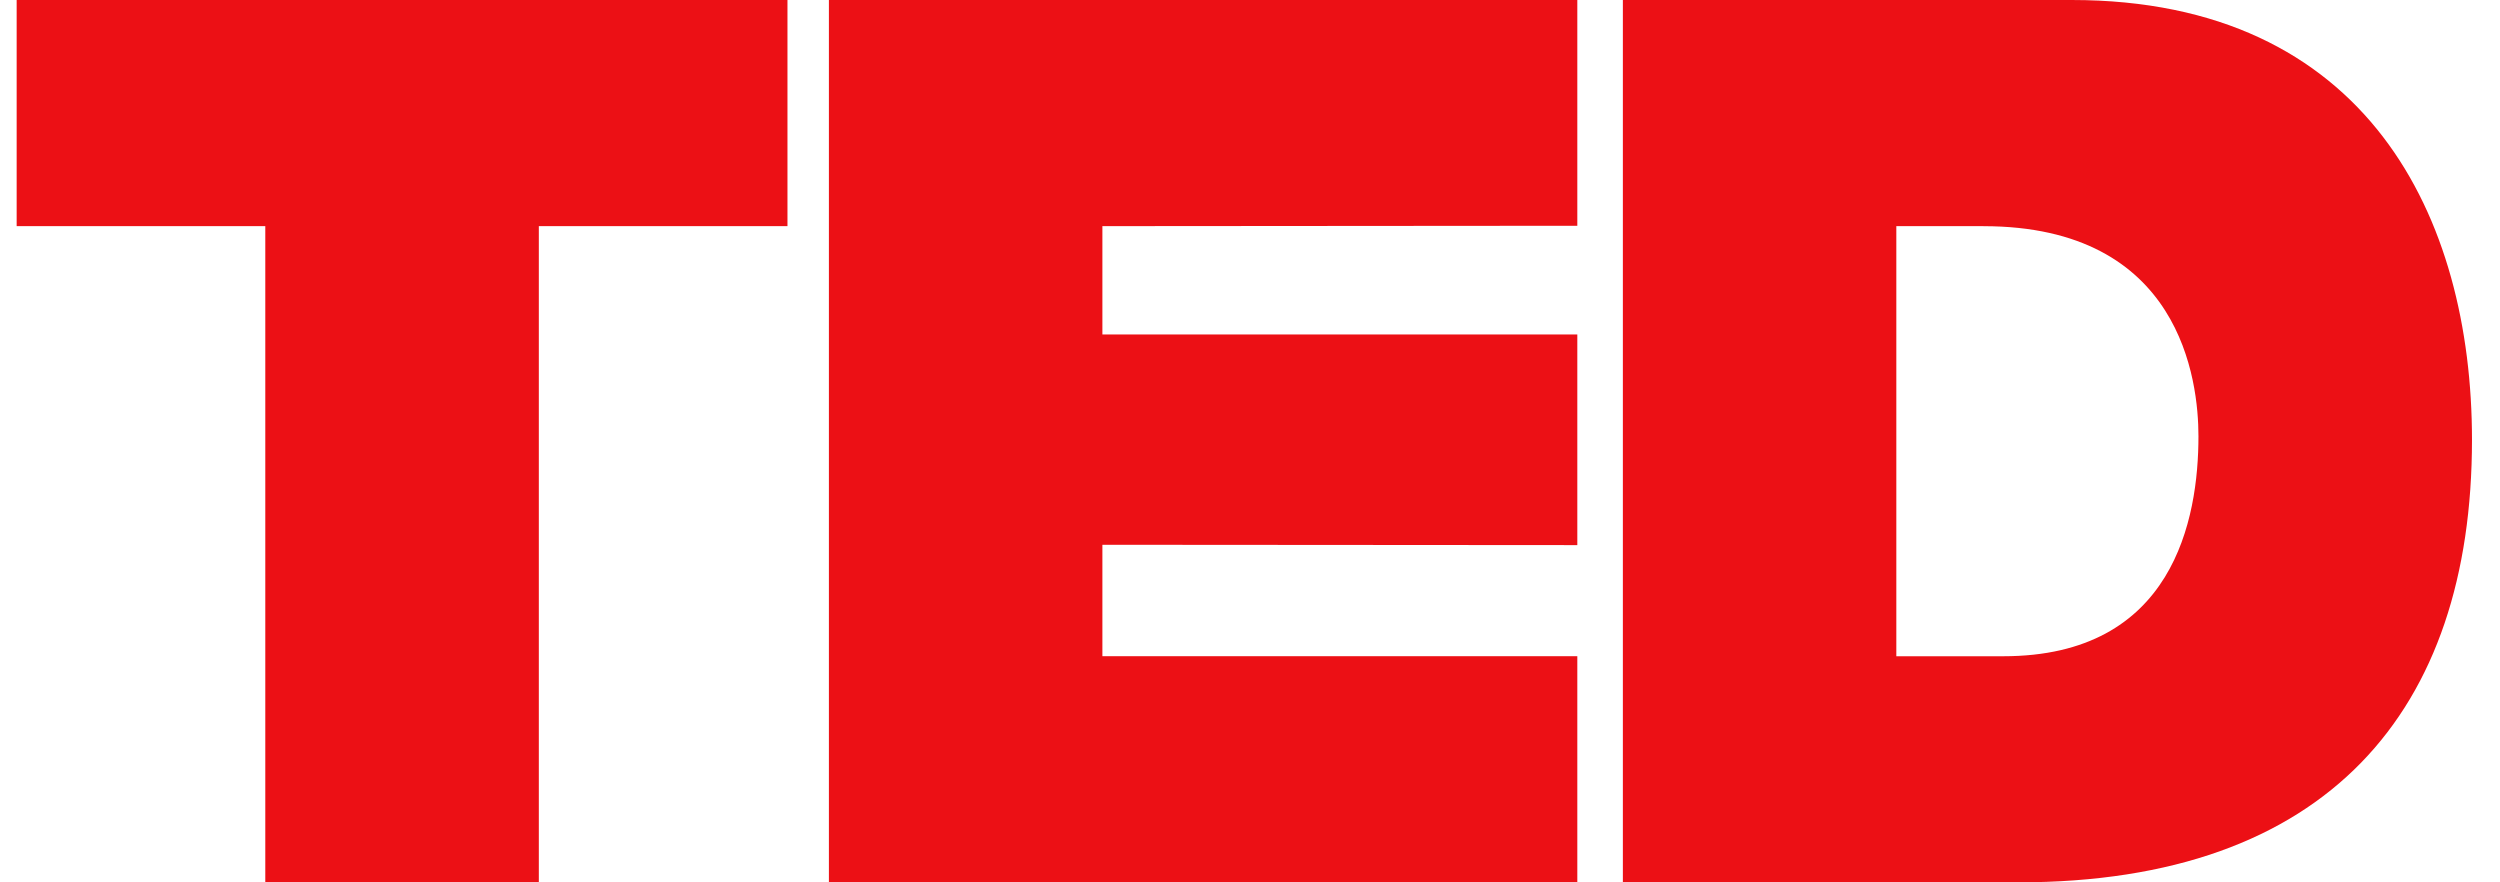
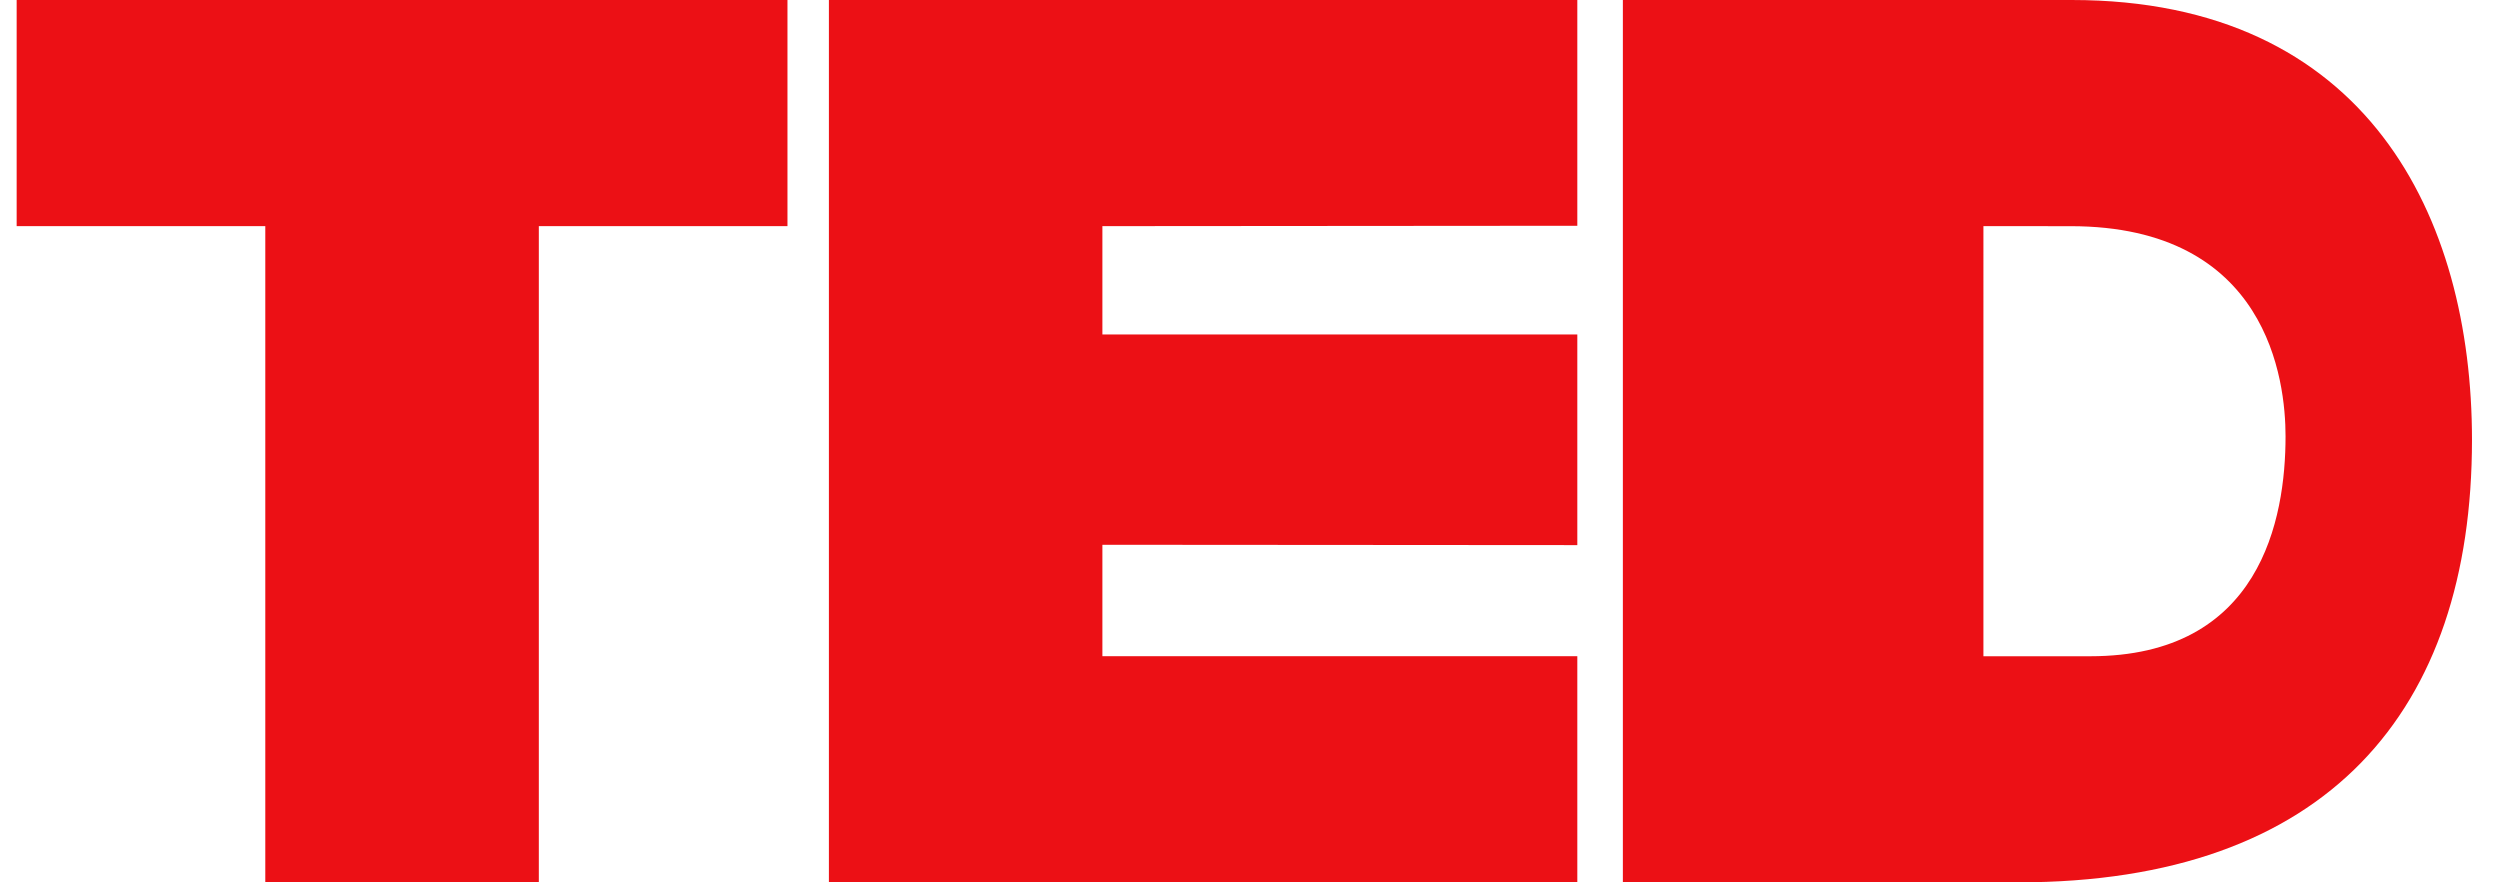
<svg xmlns="http://www.w3.org/2000/svg" viewBox="0 0 68 24" fill="none" class="h-6 lg:mr-3" width="68" height="24">
-   <path fill-rule="evenodd" clip-rule="evenodd" d="M21.419 0v6.151h-6.763V24h-7.44V6.151H.453V0H21.42zm21.484 0v6.141l-12.918.01v2.946h12.918v5.73l-12.918-.009v3.03h12.918V24H22.546V0h20.357zm13.446 0c8.048 0 10.889 5.916 10.889 11.966C67.237 19.328 63.314 24 54.894 24H44.142V0h12.207zm-2.4 6.151H51.58V17.85h2.908c4.633 0 5.31-3.731 5.31-5.983 0-1.513-.474-5.715-5.85-5.715z" fill="#EC1015" />
+   <path fill-rule="evenodd" clip-rule="evenodd" d="M21.419 0v6.151h-6.763V24h-7.44V6.151H.453V0H21.42zm21.484 0v6.141l-12.918.01v2.946h12.918v5.73l-12.918-.009v3.03h12.918V24H22.546V0h20.357zm13.446 0c8.048 0 10.889 5.916 10.889 11.966C67.237 19.328 63.314 24 54.894 24H44.142V0h12.207zm-2.4 6.151V17.85h2.908c4.633 0 5.31-3.731 5.31-5.983 0-1.513-.474-5.715-5.85-5.715z" fill="#EC1015" />
</svg>